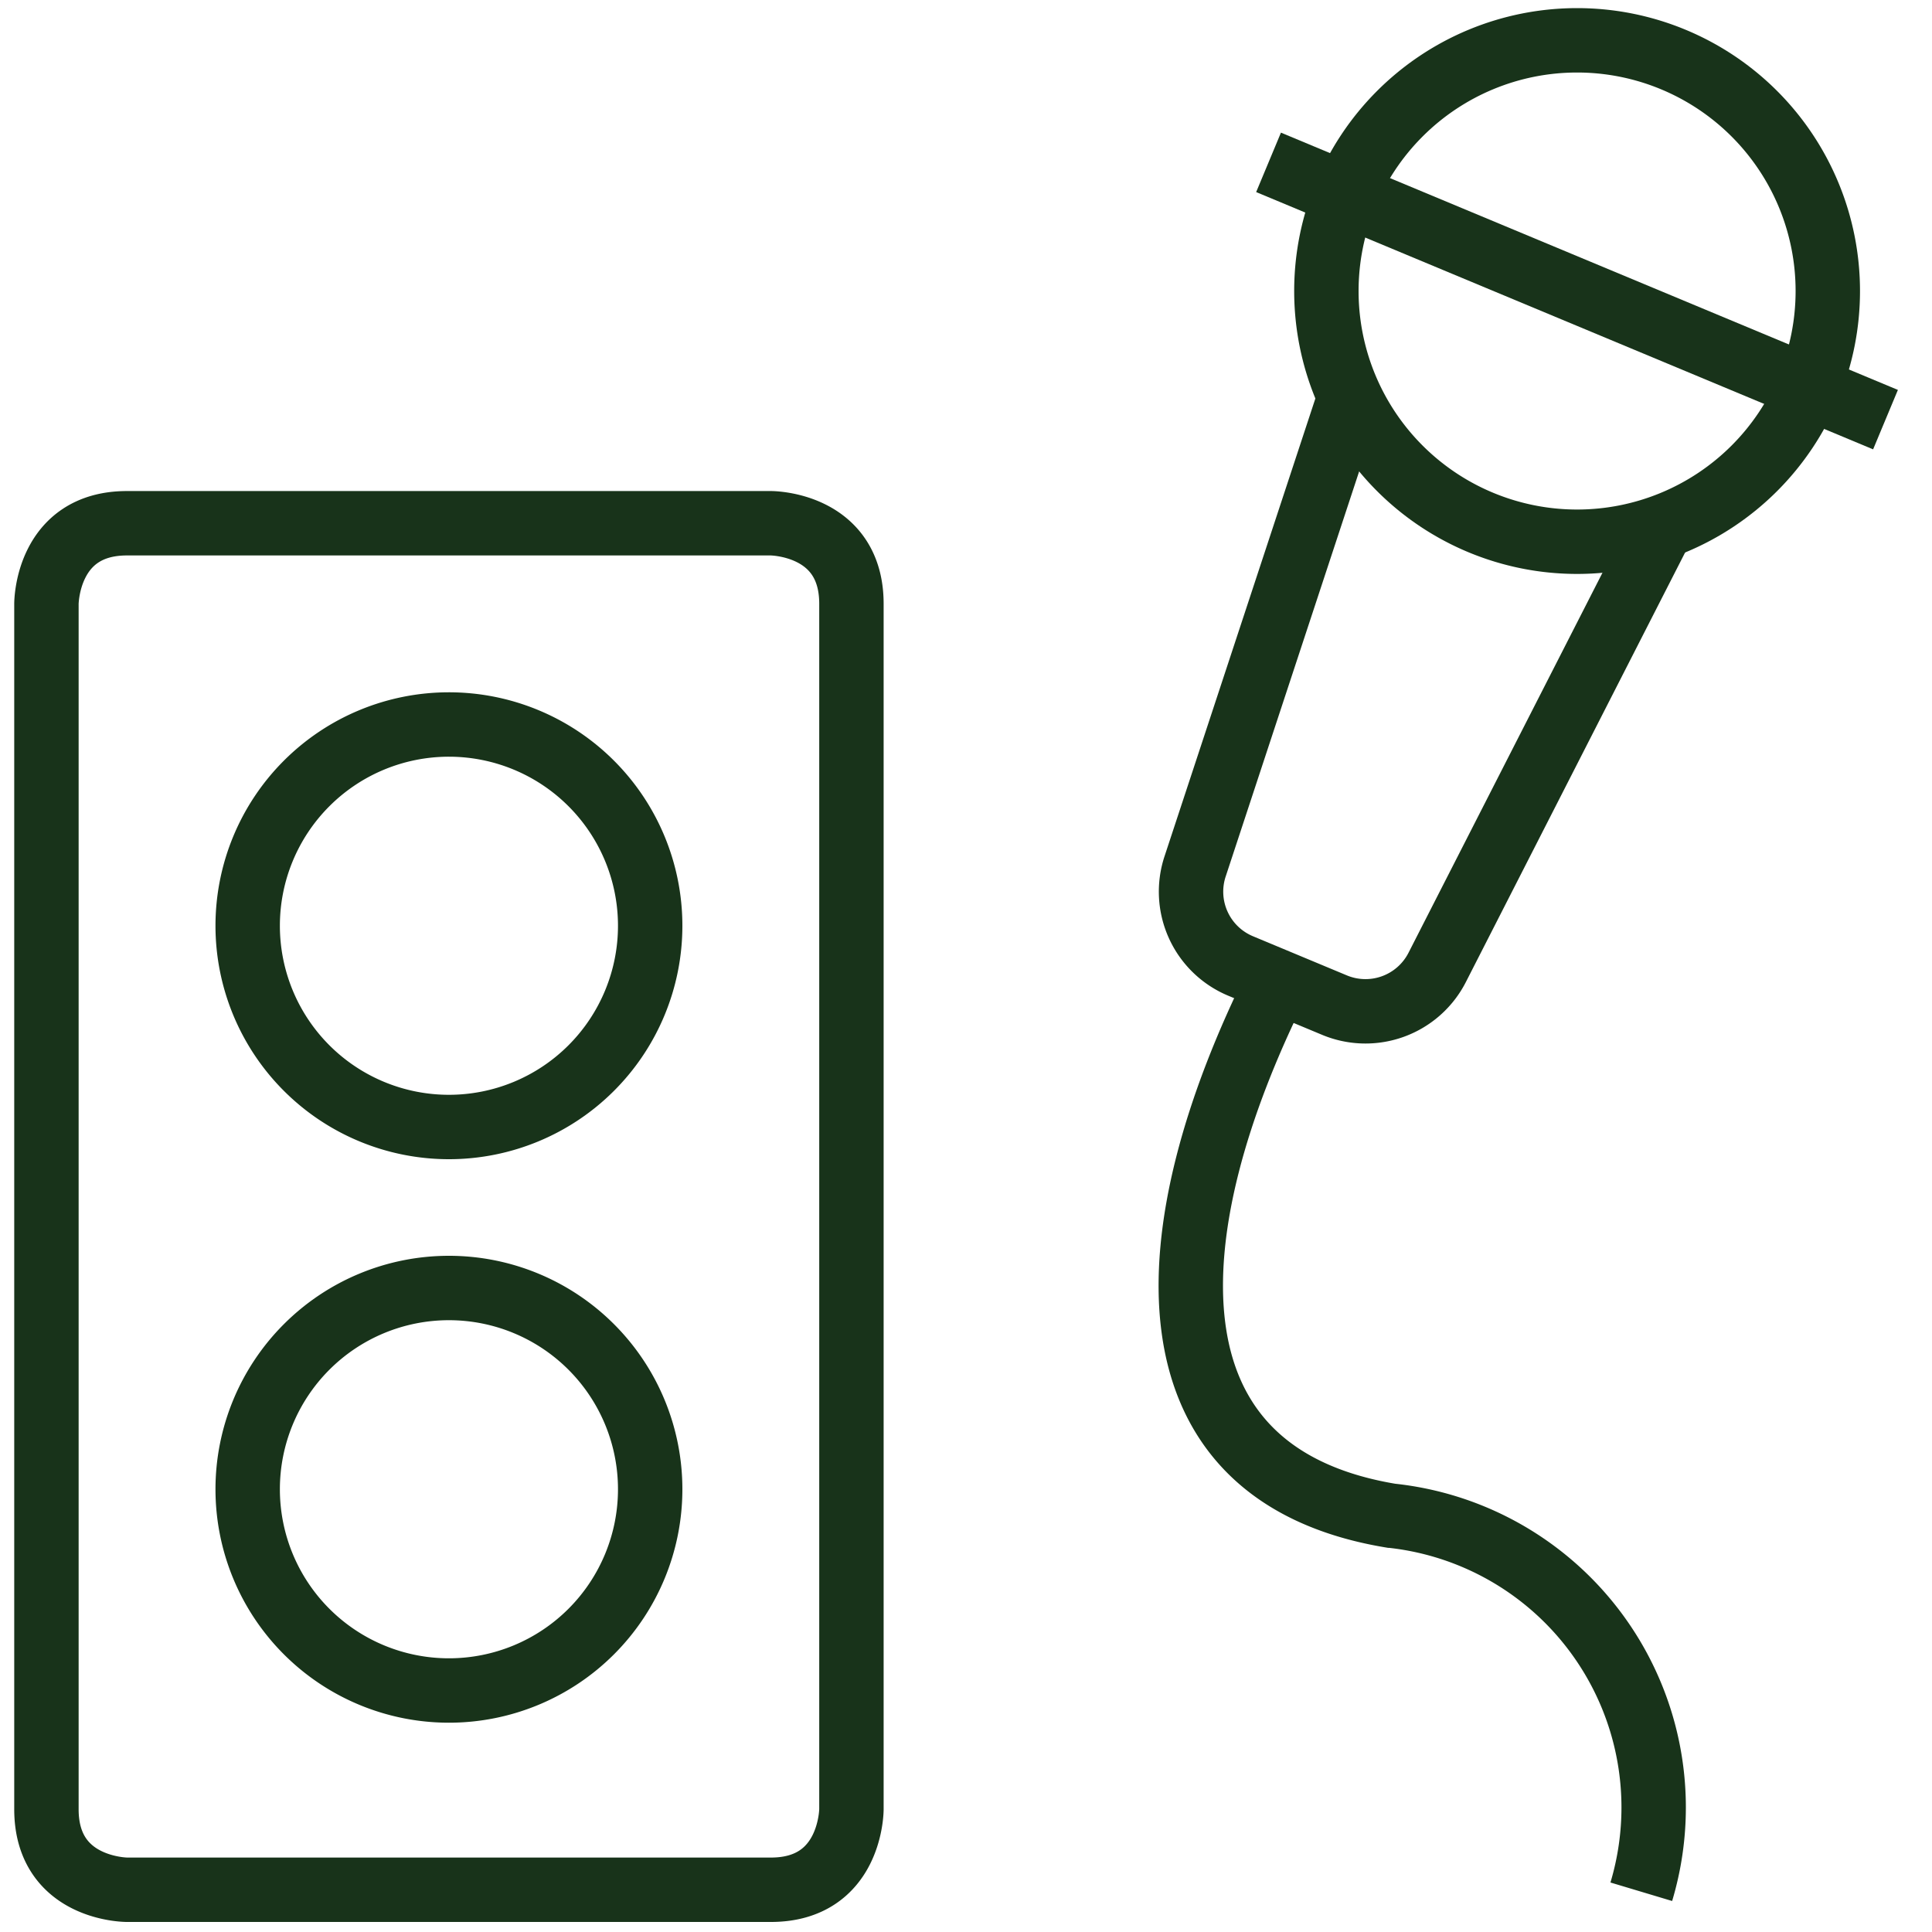
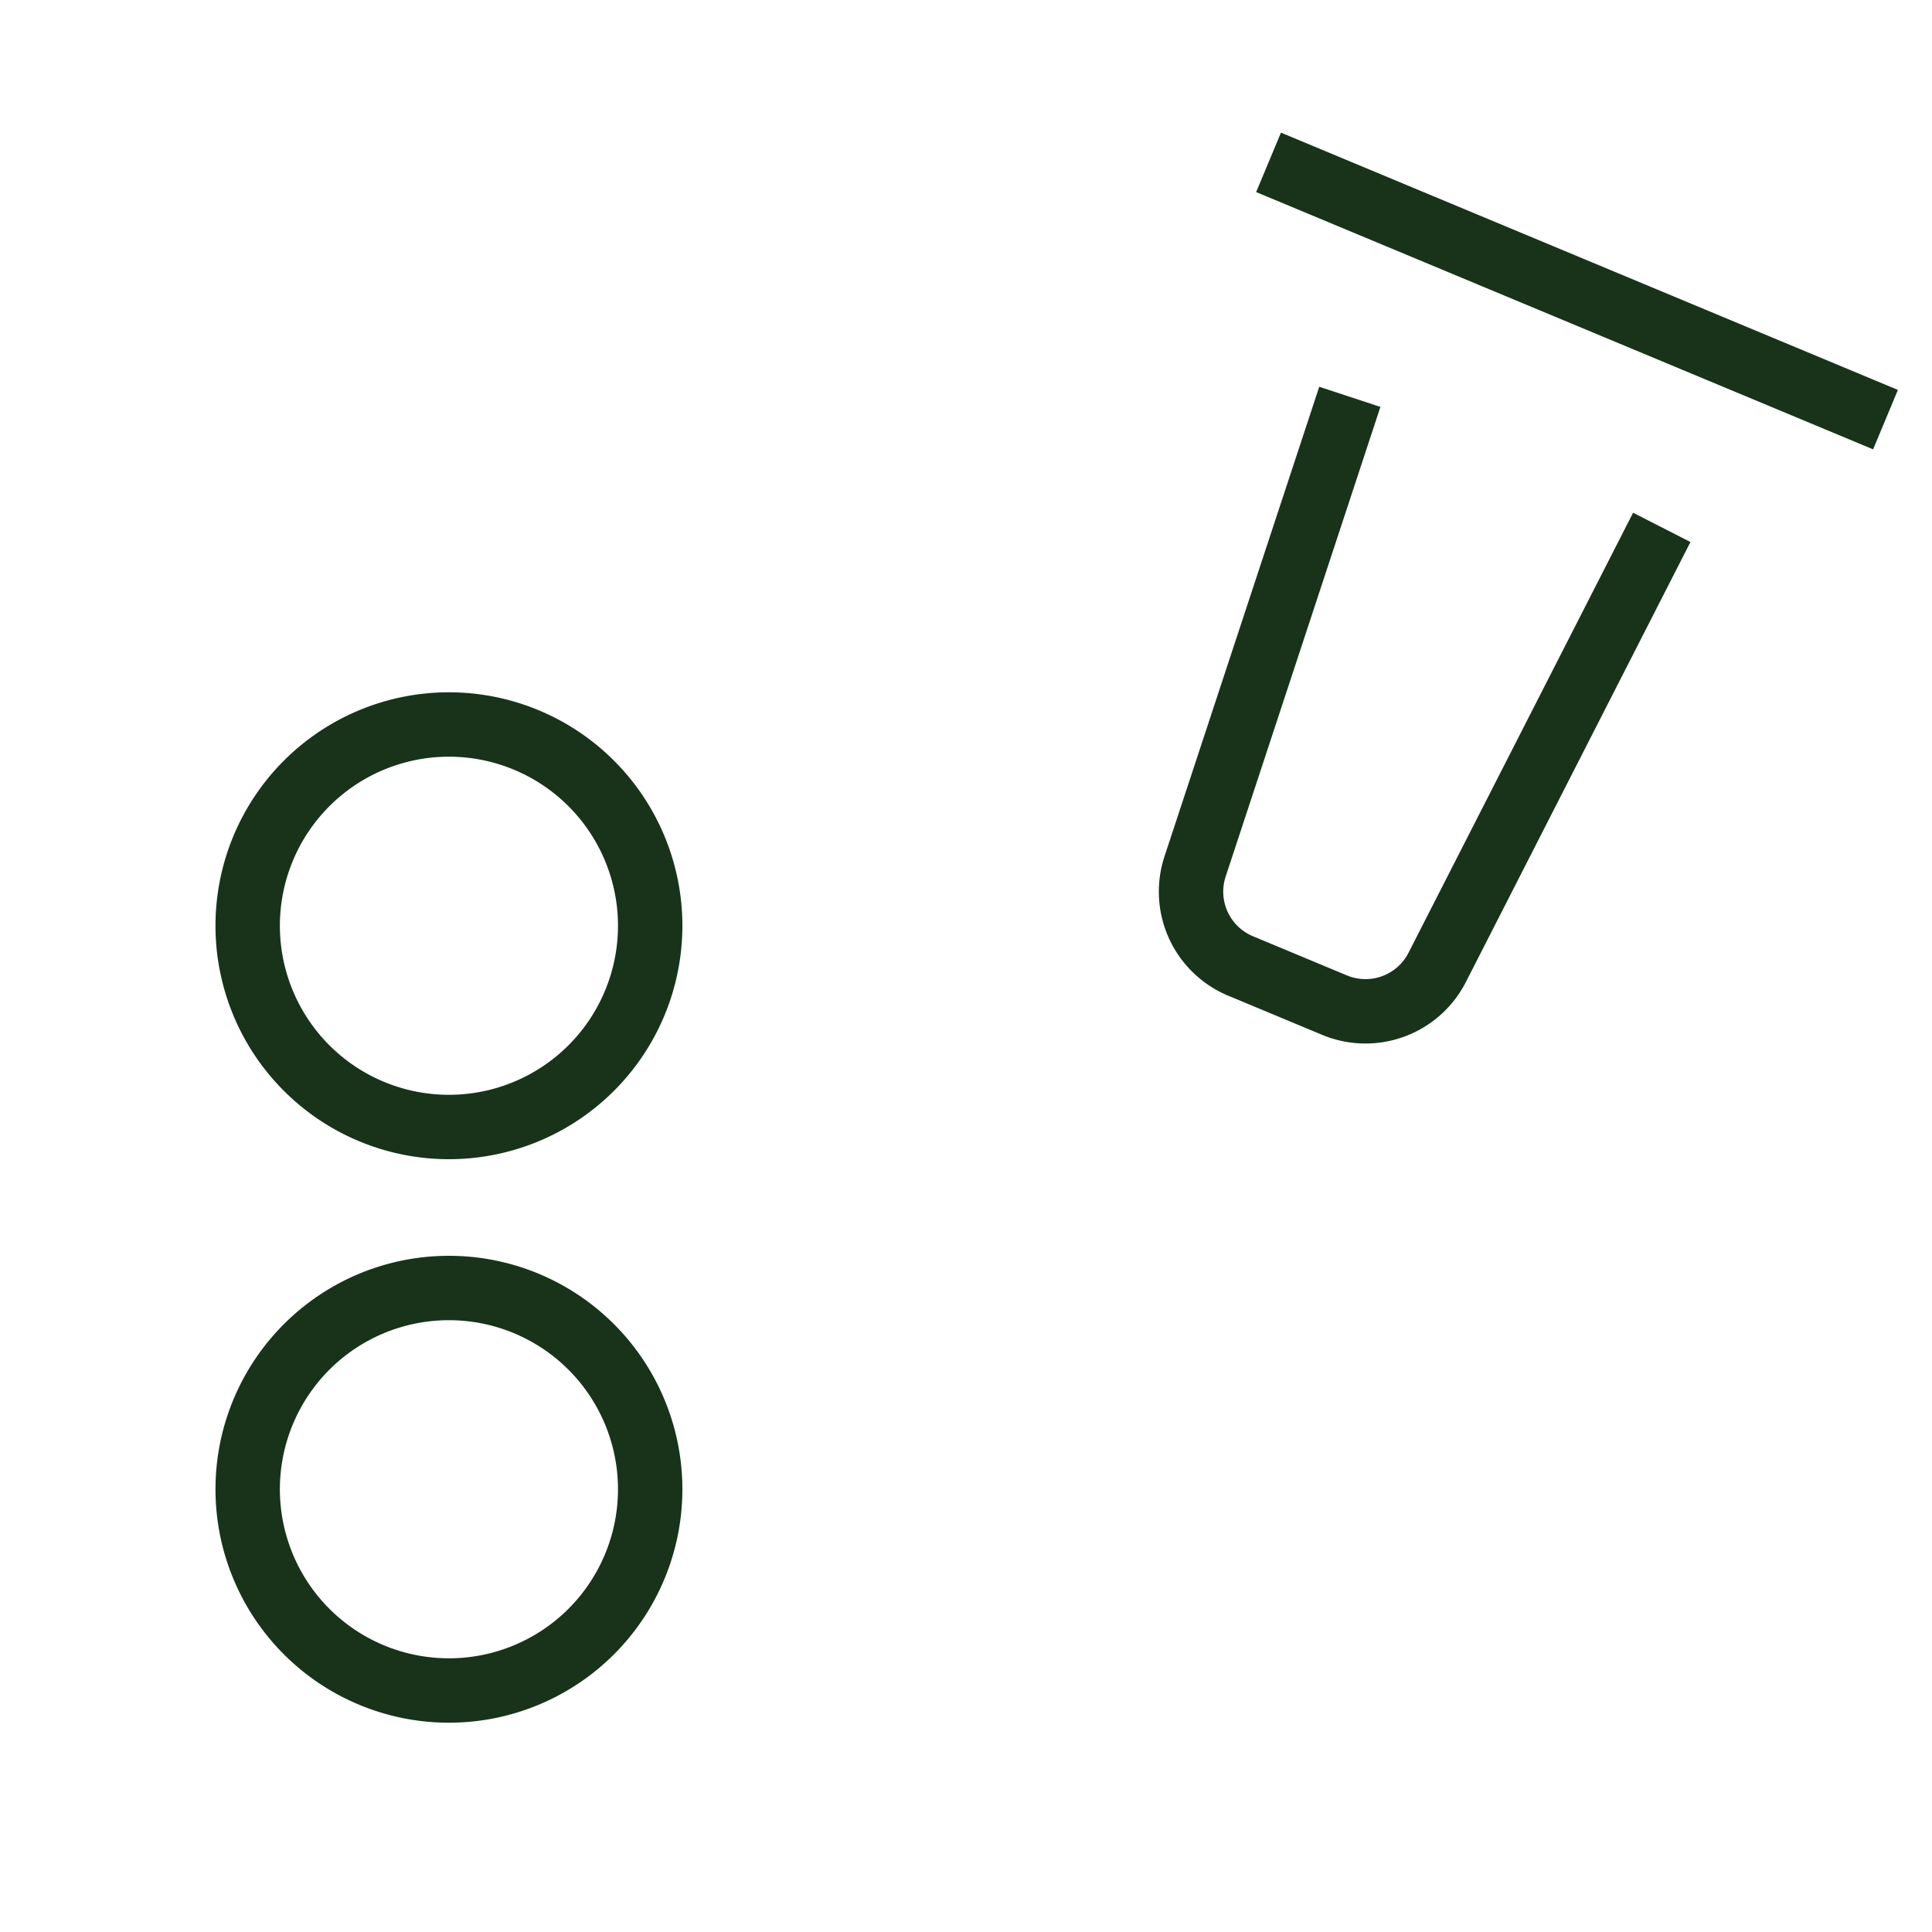
<svg xmlns="http://www.w3.org/2000/svg" fill="none" class="uk-animation-stroke uk-preserve uk-svg" style="stroke:#18331a" viewBox="0 0 30 30">
-   <path d="M3.846 14.375a3.125 3.125 0 1 0 6.25 0 3.125 3.125 0 0 0-6.25 0Zm16.75-9.856a3.893 3.893 0 1 0 7.786 0 3.893 3.893 0 0 0-7.786 0Z" />
+   <path d="M3.846 14.375a3.125 3.125 0 1 0 6.25 0 3.125 3.125 0 0 0-6.25 0Zm16.75-9.856Z" />
  <path d="m20.96 6.162-2.401 7.287A1.25 1.25 0 0 0 19.265 15l1.456.607a1.25 1.25 0 0 0 1.595-.584l3.488-6.834m-6.106-5.668 9.58 3.995" />
-   <path d="M19.846 15.236c-1.947 3.894-2.146 7.65 1.75 8.299a4.556 4.556 0 0 1 3.89 5.84M1.971 8.125h10s1.25 0 1.25 1.25v18.719s0 1.25-1.25 1.25h-10s-1.25 0-1.25-1.25V9.375s0-1.25 1.25-1.25Z" />
  <path d="M3.846 23.125a3.125 3.125 0 1 0 6.25 0 3.125 3.125 0 0 0-6.25 0Z" />
</svg>